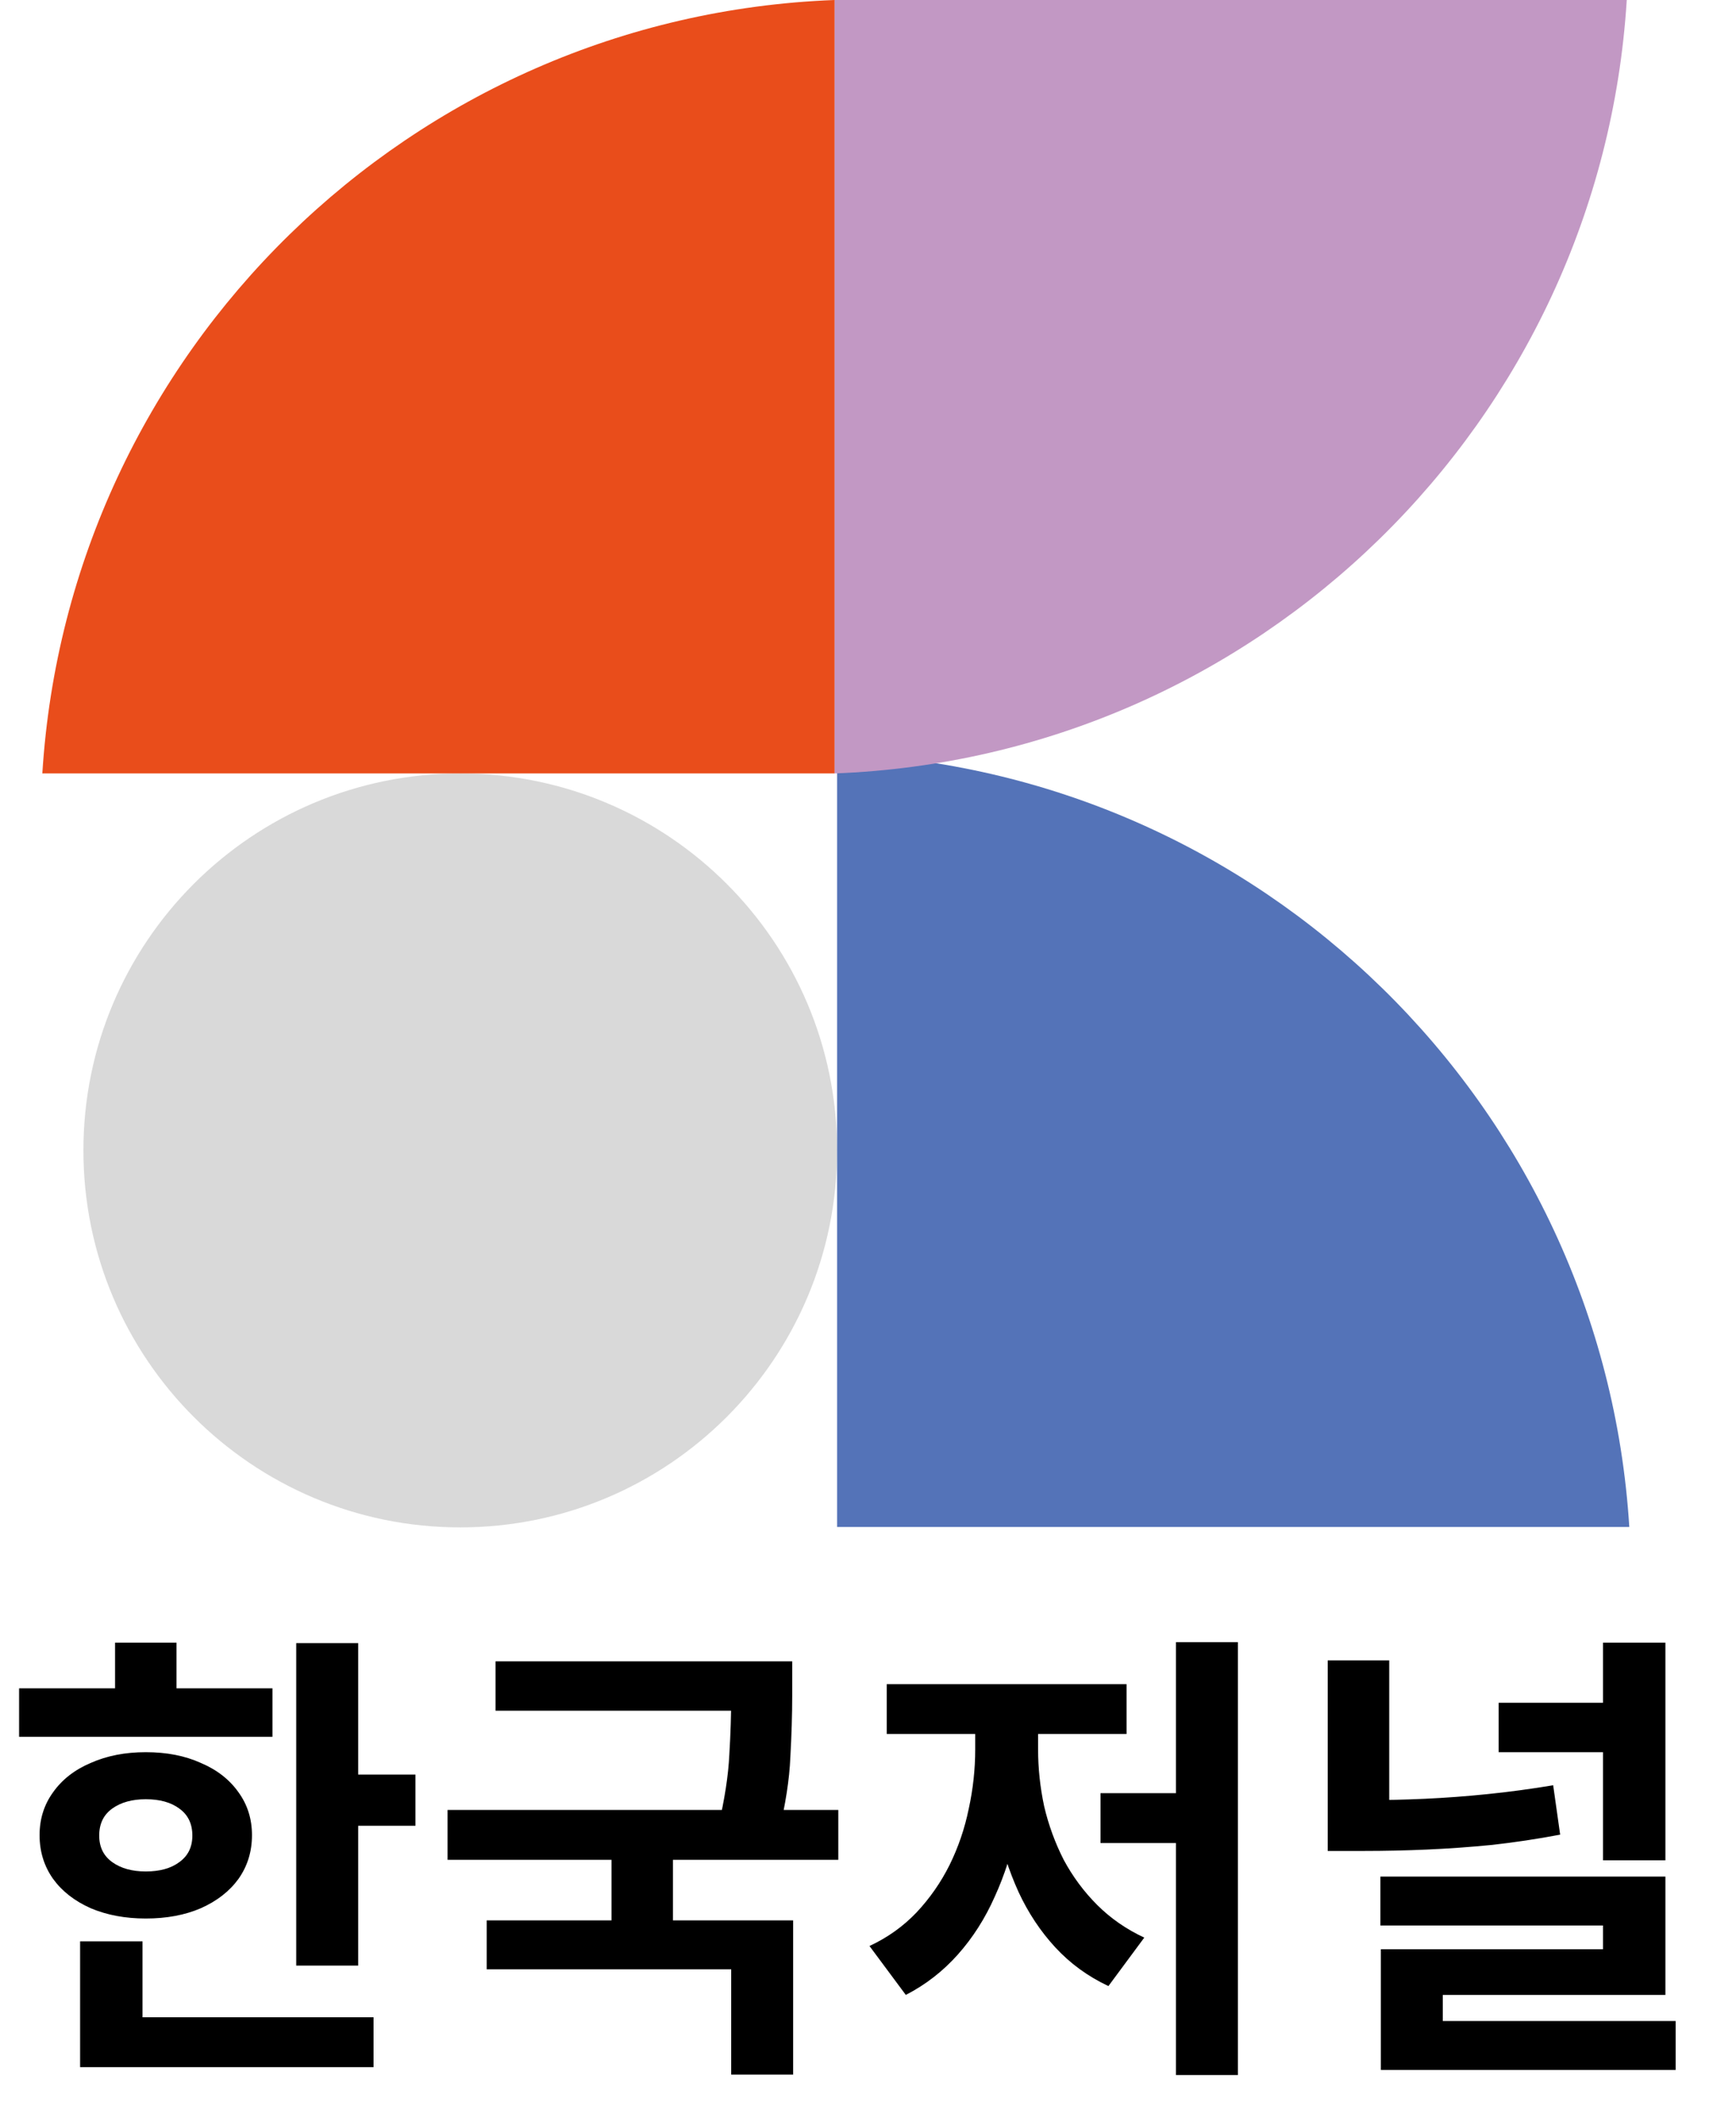
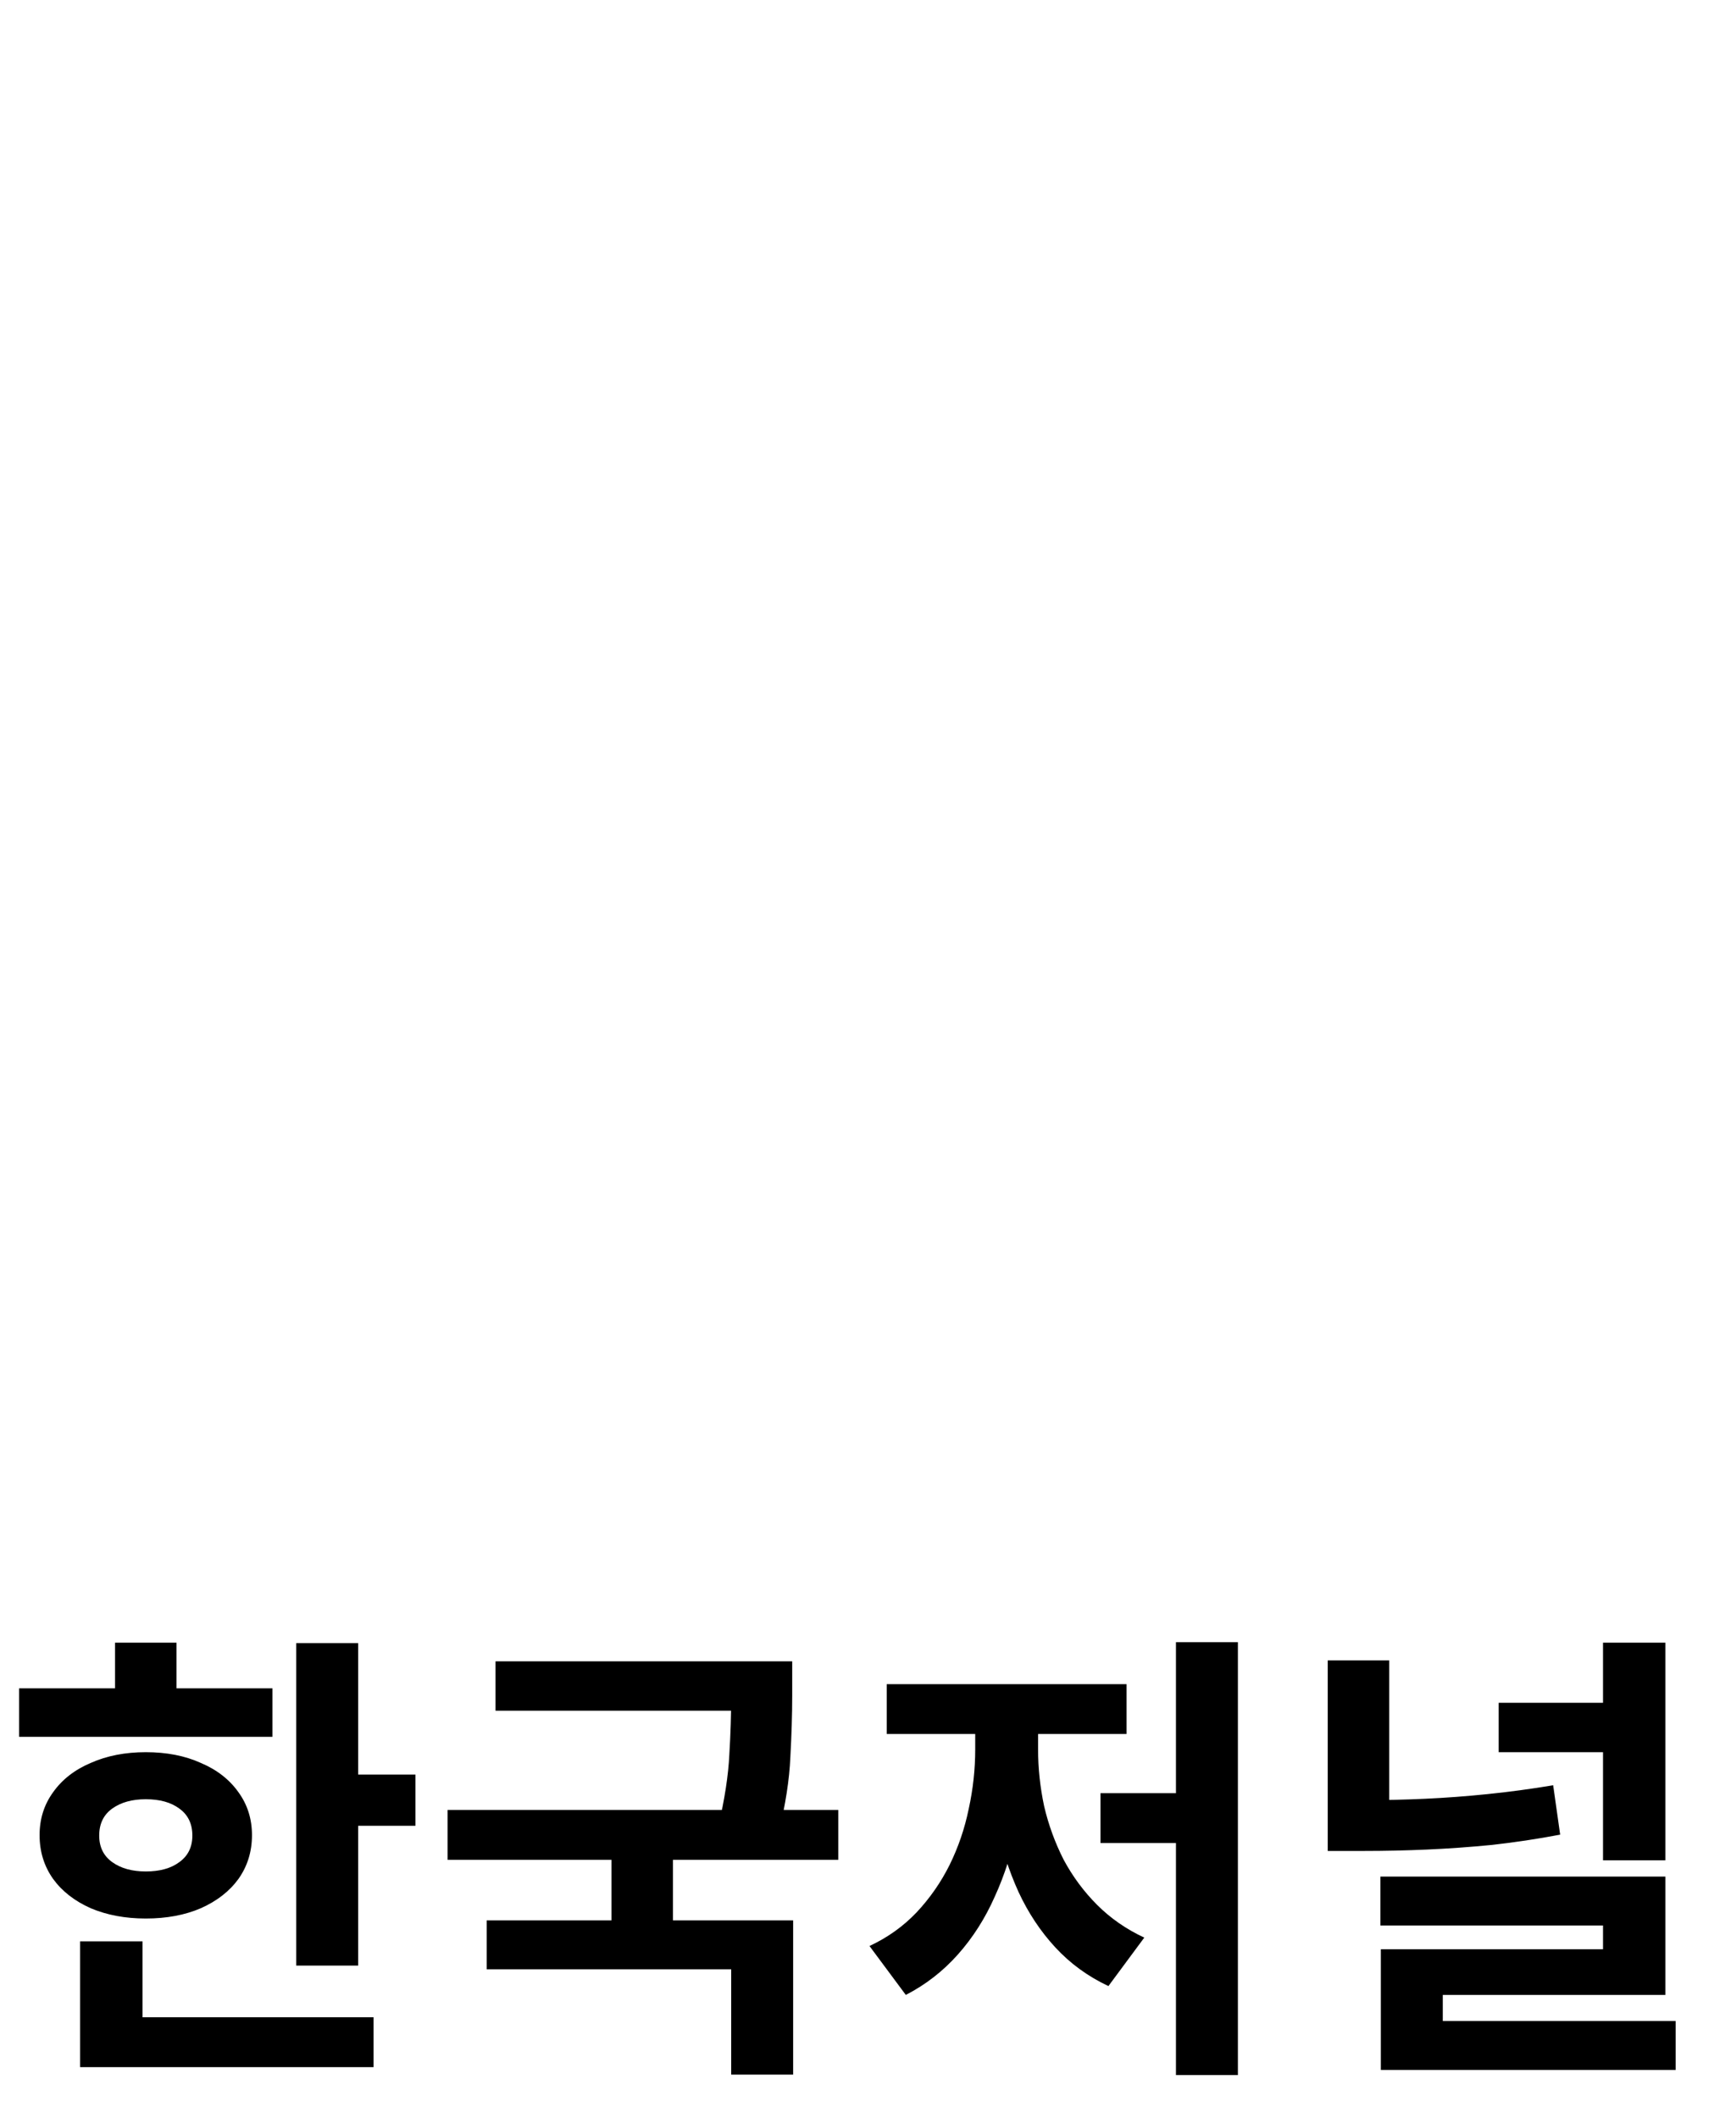
<svg xmlns="http://www.w3.org/2000/svg" width="41" height="50" viewBox="0 0 41 50" fill="none">
  <g clip-path="url(#clip0_1_12)">
-     <path d="M10.87 36.06C15.785 36.06 19.77 32.075 19.77 27.16C19.77 22.245 15.785 18.26 10.87 18.26C5.955 18.26 1.97 22.245 1.97 27.16C1.97 32.075 5.955 36.06 10.87 36.06Z" fill="#D9D9D9" />
-     <path fill-rule="evenodd" clip-rule="evenodd" d="M38.48 36.05H19.77V17.79C29.78 18.17 37.86 26.1 38.48 36.05Z" fill="#5473B8" />
-     <path fill-rule="evenodd" clip-rule="evenodd" d="M38.42 0H19.71V18.26C29.72 17.88 37.8 9.95 38.42 0Z" fill="#C298C4" />
-     <path fill-rule="evenodd" clip-rule="evenodd" d="M1 18.26H19.71V0C9.7 0.38 1.62 8.31 1 18.26Z" fill="#E94D1B" />
-   </g>
+     </g>
  <path d="M6.996 38.793H8.459V46.405H6.996V38.793ZM8.052 41.895H9.812V43.105H8.052V41.895ZM0.451 39.86H6.435V41.004H0.451V39.86ZM3.443 41.367C3.934 41.367 4.367 41.451 4.741 41.62C5.122 41.781 5.419 42.012 5.632 42.313C5.845 42.606 5.951 42.944 5.951 43.325C5.951 43.714 5.845 44.058 5.632 44.359C5.419 44.652 5.122 44.883 4.741 45.052C4.367 45.213 3.934 45.294 3.443 45.294C2.959 45.294 2.526 45.213 2.145 45.052C1.764 44.883 1.467 44.652 1.254 44.359C1.041 44.058 0.935 43.714 0.935 43.325C0.935 42.944 1.041 42.606 1.254 42.313C1.467 42.012 1.764 41.781 2.145 41.62C2.526 41.451 2.959 41.367 3.443 41.367ZM3.443 42.478C3.12 42.478 2.856 42.551 2.651 42.698C2.446 42.845 2.343 43.057 2.343 43.336C2.343 43.607 2.446 43.816 2.651 43.963C2.856 44.11 3.12 44.183 3.443 44.183C3.773 44.183 4.037 44.11 4.235 43.963C4.44 43.816 4.543 43.607 4.543 43.336C4.543 43.057 4.44 42.845 4.235 42.698C4.037 42.551 3.773 42.478 3.443 42.478ZM2.717 38.782H4.169V40.41H2.717V38.782ZM1.892 47.626H8.822V48.803H1.892V47.626ZM1.892 45.833H3.366V48.132H1.892V45.833ZM11.703 39.222H18.149V40.388H11.703V39.222ZM10.57 42.731H19.799V43.908H10.57V42.731ZM14.442 43.556H15.894V45.69H14.442V43.556ZM17.269 39.222H18.71V40.036C18.71 40.476 18.695 40.96 18.666 41.488C18.644 42.009 18.552 42.603 18.391 43.27L16.961 43.138C17.115 42.478 17.203 41.906 17.225 41.422C17.255 40.931 17.269 40.469 17.269 40.036V39.222ZM11.494 45.338H18.732V48.979H17.269V46.493H11.494V45.338ZM27.773 38.771H29.236V48.99H27.773V38.771ZM25.991 42.335H28.114V43.512H25.991V42.335ZM23.032 40.388H24.198V41.301C24.198 41.917 24.14 42.522 24.022 43.116C23.905 43.71 23.729 44.264 23.494 44.777C23.267 45.29 22.977 45.745 22.625 46.141C22.273 46.537 21.863 46.856 21.393 47.098L20.535 45.943C20.961 45.745 21.331 45.481 21.646 45.151C21.962 44.814 22.222 44.44 22.427 44.029C22.633 43.611 22.783 43.171 22.878 42.709C22.981 42.24 23.032 41.77 23.032 41.301V40.388ZM23.373 40.388H24.517V41.301C24.517 41.748 24.565 42.196 24.66 42.643C24.763 43.083 24.917 43.505 25.122 43.908C25.335 44.304 25.599 44.66 25.914 44.975C26.23 45.29 26.6 45.547 27.025 45.745L26.178 46.889C25.694 46.662 25.276 46.357 24.924 45.976C24.572 45.595 24.283 45.158 24.055 44.667C23.828 44.168 23.656 43.633 23.538 43.061C23.428 42.489 23.373 41.902 23.373 41.301V40.388ZM20.942 39.761H26.607V40.938H20.942V39.761ZM31.358 39.2H32.81V43.369H31.358V39.2ZM31.358 42.5H32.216C32.693 42.5 33.173 42.489 33.657 42.467C34.141 42.445 34.633 42.408 35.131 42.357C35.637 42.306 36.154 42.236 36.682 42.148L36.847 43.314C36.305 43.417 35.769 43.497 35.241 43.556C34.721 43.607 34.207 43.644 33.701 43.666C33.203 43.688 32.708 43.699 32.216 43.699H31.358V42.5ZM35.395 40.201H38.178V41.367H35.395V40.201ZM37.859 38.782H39.333V43.919H37.859V38.782ZM32.601 44.304H39.333V47.098H34.075V48.33H32.612V46.02H37.859V45.459H32.601V44.304ZM32.612 47.714H39.575V48.869H32.612V47.714Z" fill="black" />
  <defs>
    <clipPath id="clip0_1_12">
-       <rect width="37.48" height="36.05" fill="white" transform="translate(1)" />
-     </clipPath>
+       </clipPath>
  </defs>
</svg>